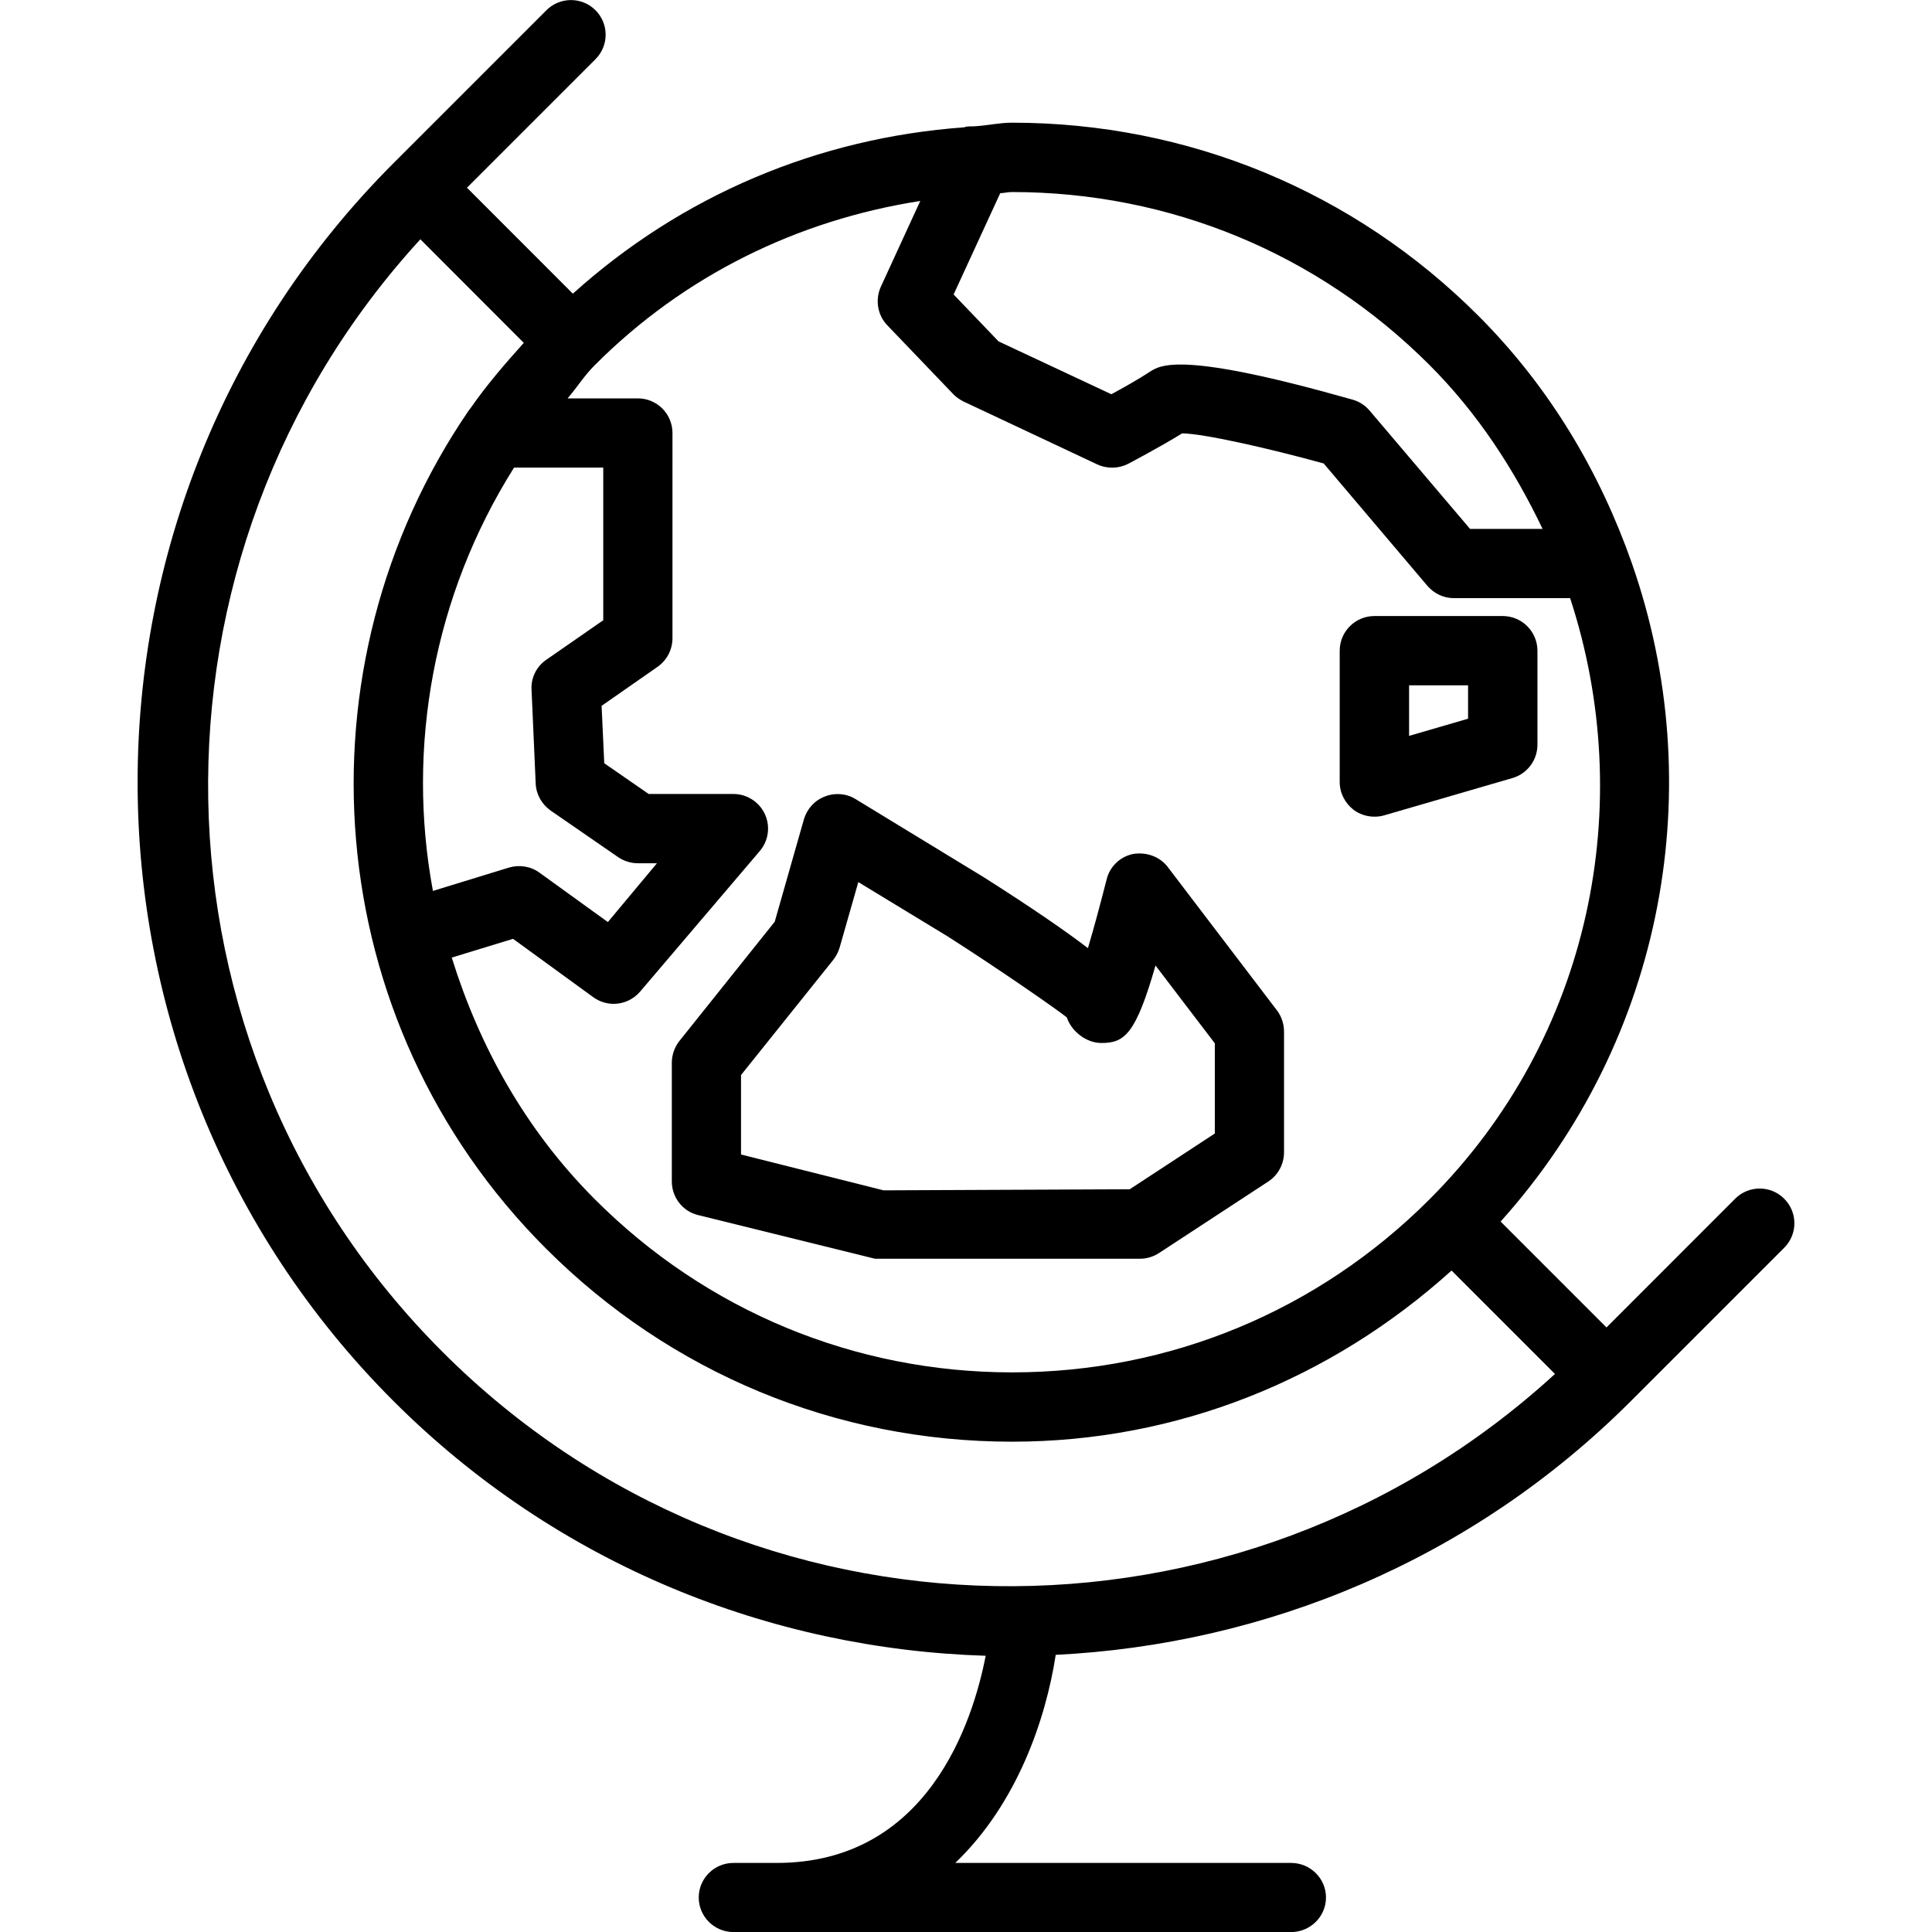
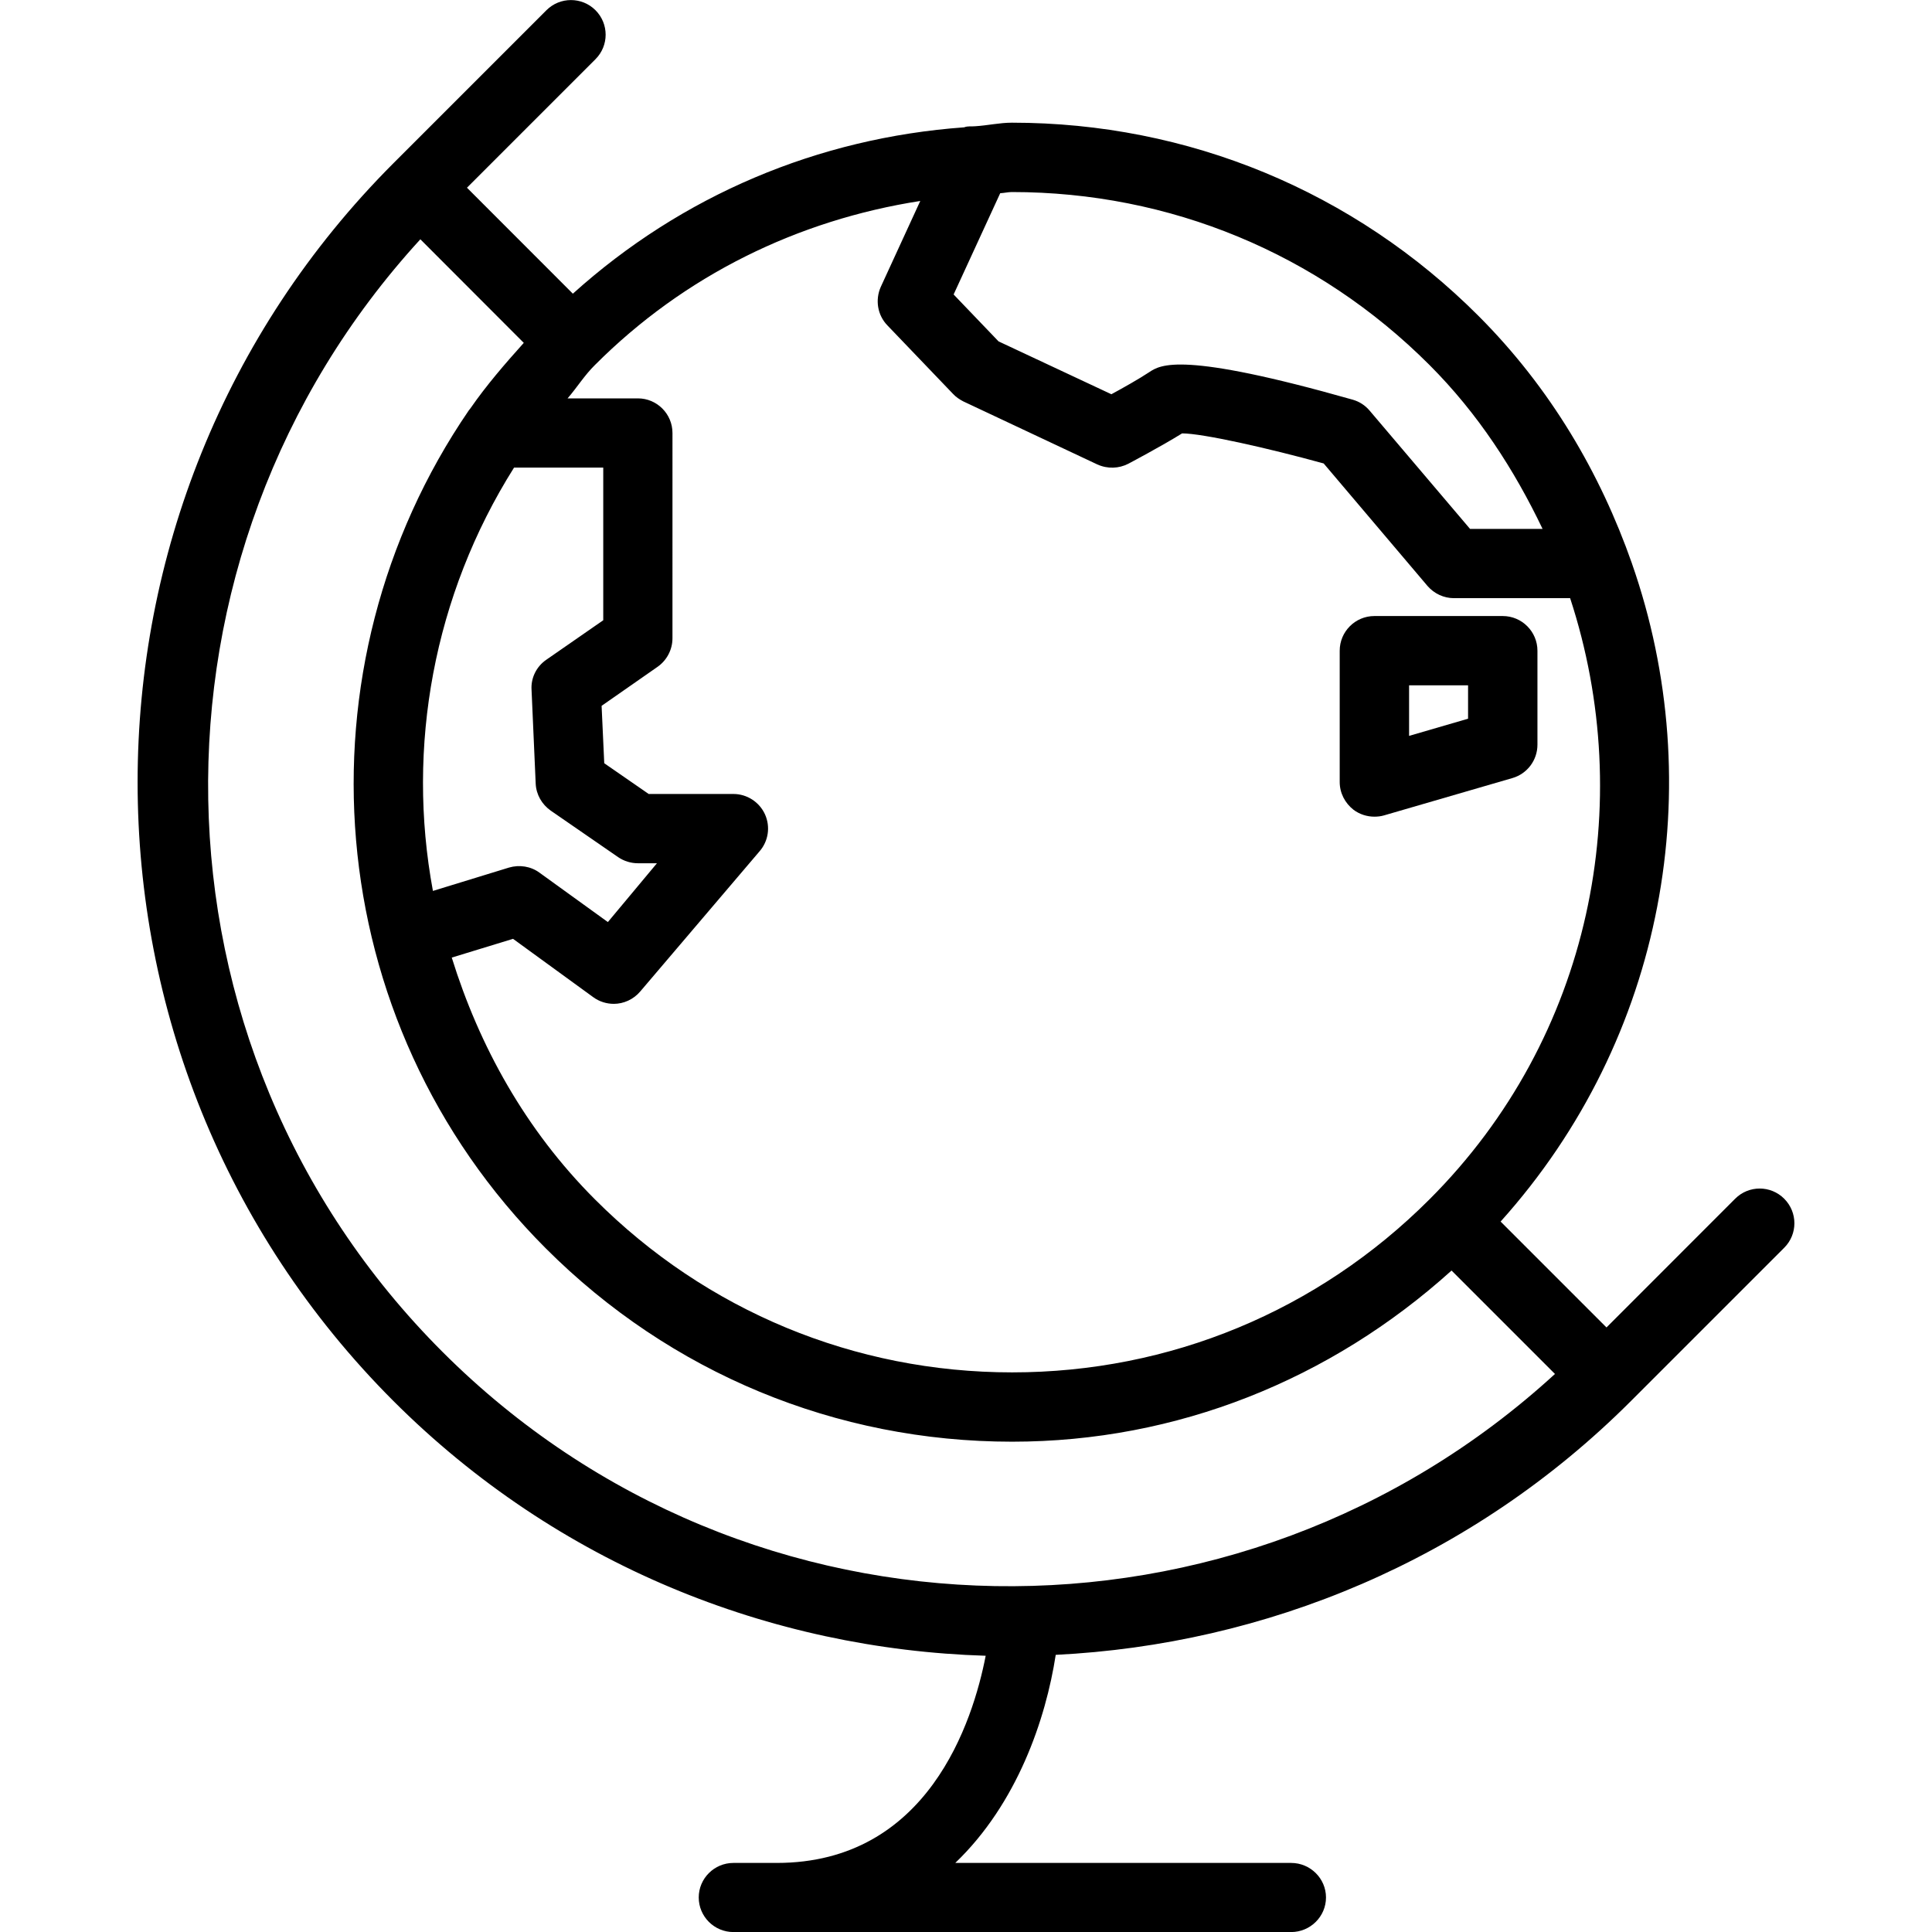
<svg xmlns="http://www.w3.org/2000/svg" version="1.1" x="0px" y="0px" width="100px" height="100px" viewBox="0 0 100 100" enable-background="new 0 0 100 100" xml:space="preserve">
  <g id="图层_1">
</g>
  <g id="Layer_1">
    <g>
      <path d="M89.813,62.044l-6.661,6.665l-5.481-5.481c8.542-9.508,10.808-22.599,6.798-34.061l0,0v-0.004    c-1.642-4.677-4.216-9.081-7.944-12.813c-6.439-6.447-15.023-10-24.147-10c-0.641,0-1.257,0.145-1.898,0.184    c-0.197,0.021-0.385-0.021-0.573,0.056c-7.567,0.547-14.613,3.523-20.256,8.611l-5.481-5.485l6.652-6.652    c0.701-0.701,0.701-1.834,0-2.535c-0.701-0.701-1.838-0.701-2.539,0l-7.918,7.918c-17.657,17.674-17.657,46.413,0,64.07    c8.482,8.478,19.521,12.843,30.654,13.185c-0.658,3.382-2.976,10.723-10.817,10.723h-2.24c-0.992,0-1.796,0.804-1.796,1.787    c0,0.988,0.804,1.791,1.796,1.791h28.867c0.992,0,1.804-0.803,1.804-1.791c0-0.983-0.812-1.787-1.804-1.787H49.445    c3.206-3.074,4.686-7.443,5.199-10.77c10.834-0.538,21.513-4.878,29.773-13.138l7.935-7.935c0.701-0.701,0.701-1.83,0-2.535    C91.651,61.343,90.514,61.343,89.813,62.044z M73.986,62.082c-5.771,5.772-13.433,8.952-21.599,8.952    c-8.149,0-15.827-3.181-21.59-8.952c-3.608-3.608-5.994-7.948-7.414-12.518l3.172-0.97l4.156,3.023    c0.316,0.231,0.693,0.342,1.06,0.342c0.505,0,1.018-0.226,1.368-0.641l6.165-7.242c0.471-0.534,0.582-1.282,0.291-1.928    c-0.291-0.637-0.932-1.052-1.633-1.052h-4.386l-2.3-1.591l-0.137-2.971l2.907-2.027c0.47-0.334,0.761-0.881,0.761-1.471V22.411    c0-0.988-0.804-1.791-1.787-1.791h-3.642c0.496-0.573,0.872-1.193,1.419-1.731c4.626-4.634,10.492-7.499,16.836-8.487    l-2.044,4.447c-0.299,0.675-0.171,1.462,0.342,1.992l3.395,3.544c0.154,0.167,0.334,0.286,0.53,0.389l6.943,3.266    c0.53,0.239,1.112,0.214,1.599-0.035c0,0,1.71-0.902,2.787-1.573c1.06,0,4.429,0.757,7.328,1.556l5.378,6.345    c0.342,0.393,0.838,0.628,1.368,0.628h6.011C84.743,41.565,82.4,53.677,73.986,62.082z M26.607,24.203h4.617v7.901l-2.958,2.052    c-0.505,0.351-0.795,0.941-0.753,1.556l0.214,4.848c0.026,0.564,0.317,1.073,0.778,1.398l3.489,2.407    c0.299,0.205,0.658,0.317,1.026,0.317h0.983l-2.54,3.044l-3.54-2.557c-0.453-0.333-1.043-0.419-1.573-0.265l-3.942,1.21    C21.023,38.662,22.442,30.812,26.607,24.203z M73.986,18.888c2.523,2.523,4.395,5.43,5.857,8.487h-3.754l-5.199-6.123    c-0.231-0.274-0.53-0.466-0.872-0.564c-8.884-2.522-9.953-1.812-10.543-1.419c-0.522,0.346-1.351,0.813-1.95,1.137l-5.84-2.736    l-2.326-2.428L51.771,10c0.205-0.008,0.402-0.06,0.607-0.06C60.544,9.94,68.214,13.113,73.986,18.888z M21.758,12.386l5.353,5.361    c-0.983,1.094-1.932,2.193-2.753,3.377c-0.034,0.035-0.051,0.077-0.094,0.12c-9.089,13.279-7.798,31.59,3.993,43.378    c6.447,6.447,15.015,10,24.13,10c8.516,0,16.477-3.202,22.745-8.859l5.353,5.353c-16.34,14.977-41.753,14.686-57.58-1.142    C7.077,54.156,6.777,28.734,21.758,12.386z" />
-       <path d="M60.441,44.874c-0.411-0.543-1.12-0.787-1.796-0.672c-0.667,0.137-1.214,0.658-1.368,1.326    c-0.299,1.171-0.65,2.488-0.966,3.548c-1.12-0.859-2.822-2.039-5.395-3.673l-6.644-4.049c-0.462-0.286-1.069-0.333-1.573-0.128    c-0.53,0.197-0.923,0.633-1.086,1.172l-1.513,5.31l-4.942,6.182c-0.248,0.321-0.385,0.714-0.385,1.125v6.135    c0,0.821,0.556,1.544,1.351,1.74l9.166,2.262h13.724c0.351,0,0.693-0.111,0.983-0.299l5.669-3.711    c0.496-0.334,0.795-0.898,0.795-1.501v-6.238c0-0.394-0.12-0.77-0.351-1.086L60.441,44.874z M62.878,58.67l-4.403,2.886    l-12.741,0.056l-7.379-1.855v-4.113l4.78-5.968c0.145-0.188,0.257-0.402,0.325-0.633l0.966-3.386l4.6,2.796    c2.677,1.702,5.857,3.92,6.191,4.207c0.248,0.735,1.017,1.325,1.787,1.325c1.197,0,1.779-0.436,2.805-4.01l3.07,4.027V58.67z" />
      <path d="M77.782,31.886h-6.644c-0.992,0-1.795,0.808-1.795,1.795v6.798c0,0.569,0.274,1.091,0.718,1.437    c0.308,0.231,0.693,0.355,1.077,0.355c0.162,0,0.334-0.017,0.505-0.068l6.644-1.932c0.761-0.222,1.291-0.923,1.291-1.727v-4.861    C79.578,32.693,78.774,31.886,77.782,31.886z M75.987,37.2l-3.053,0.889v-2.616h3.053V37.2z" />
    </g>
  </g>
</svg>